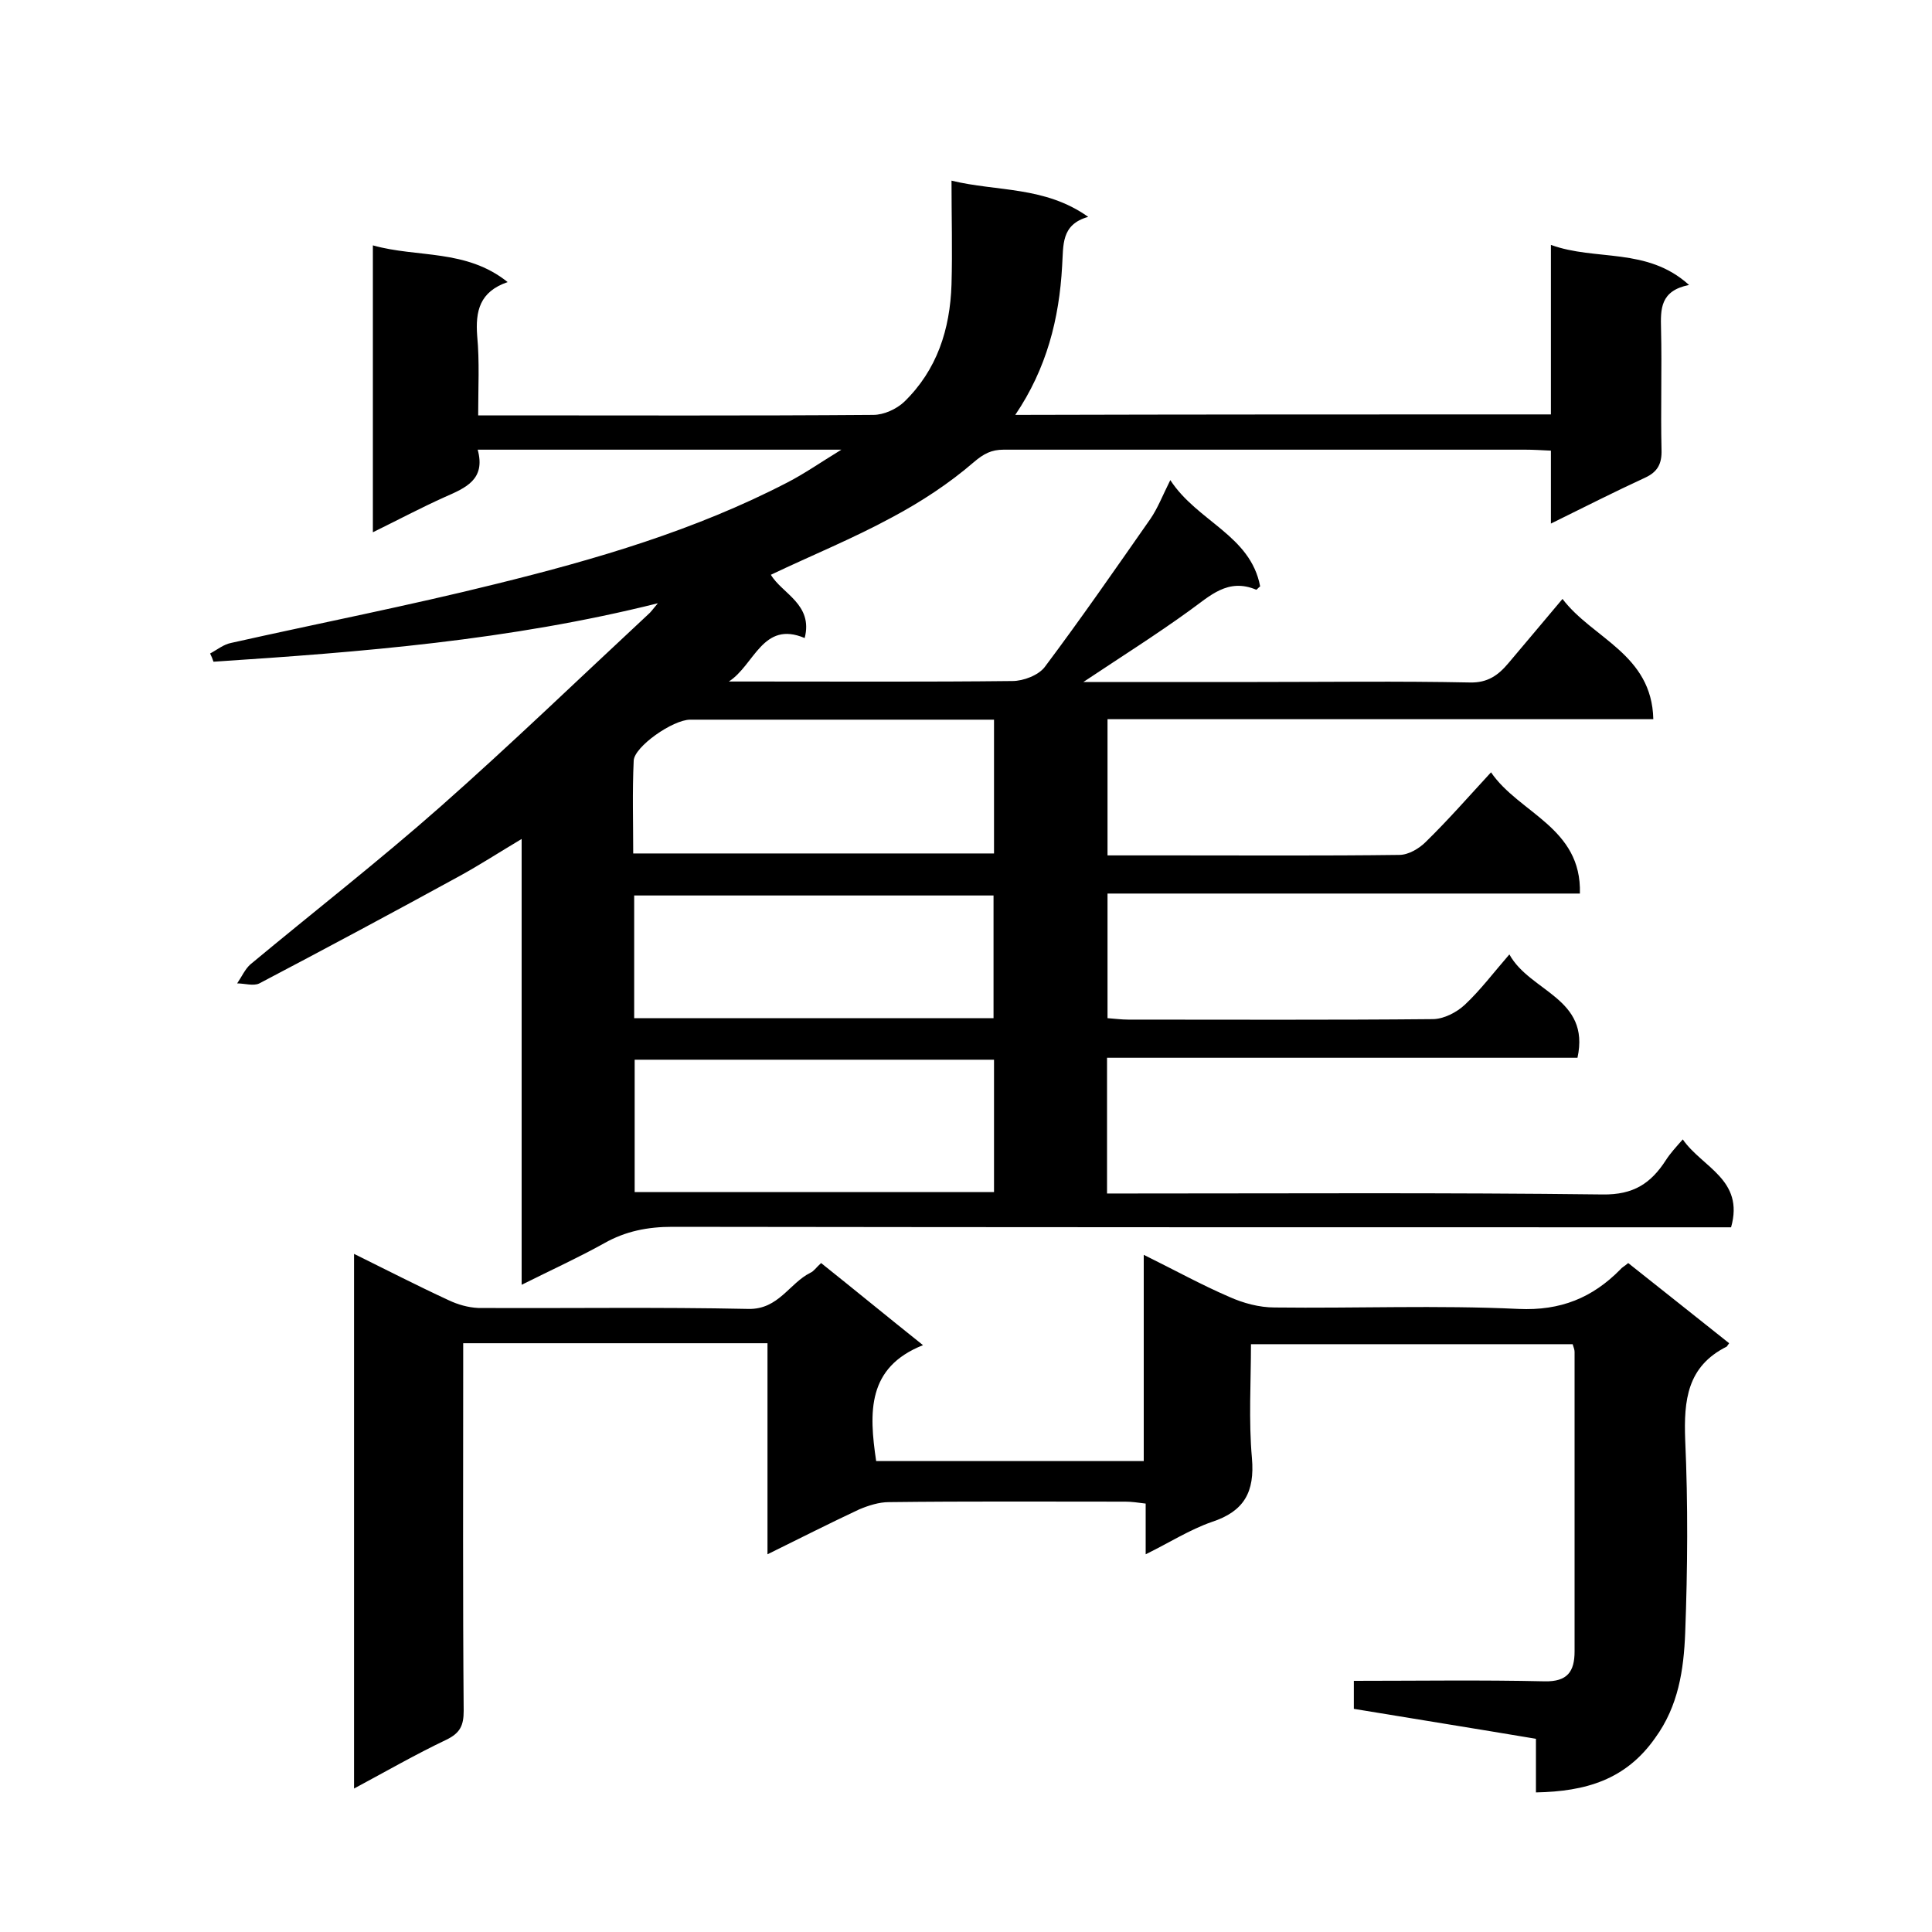
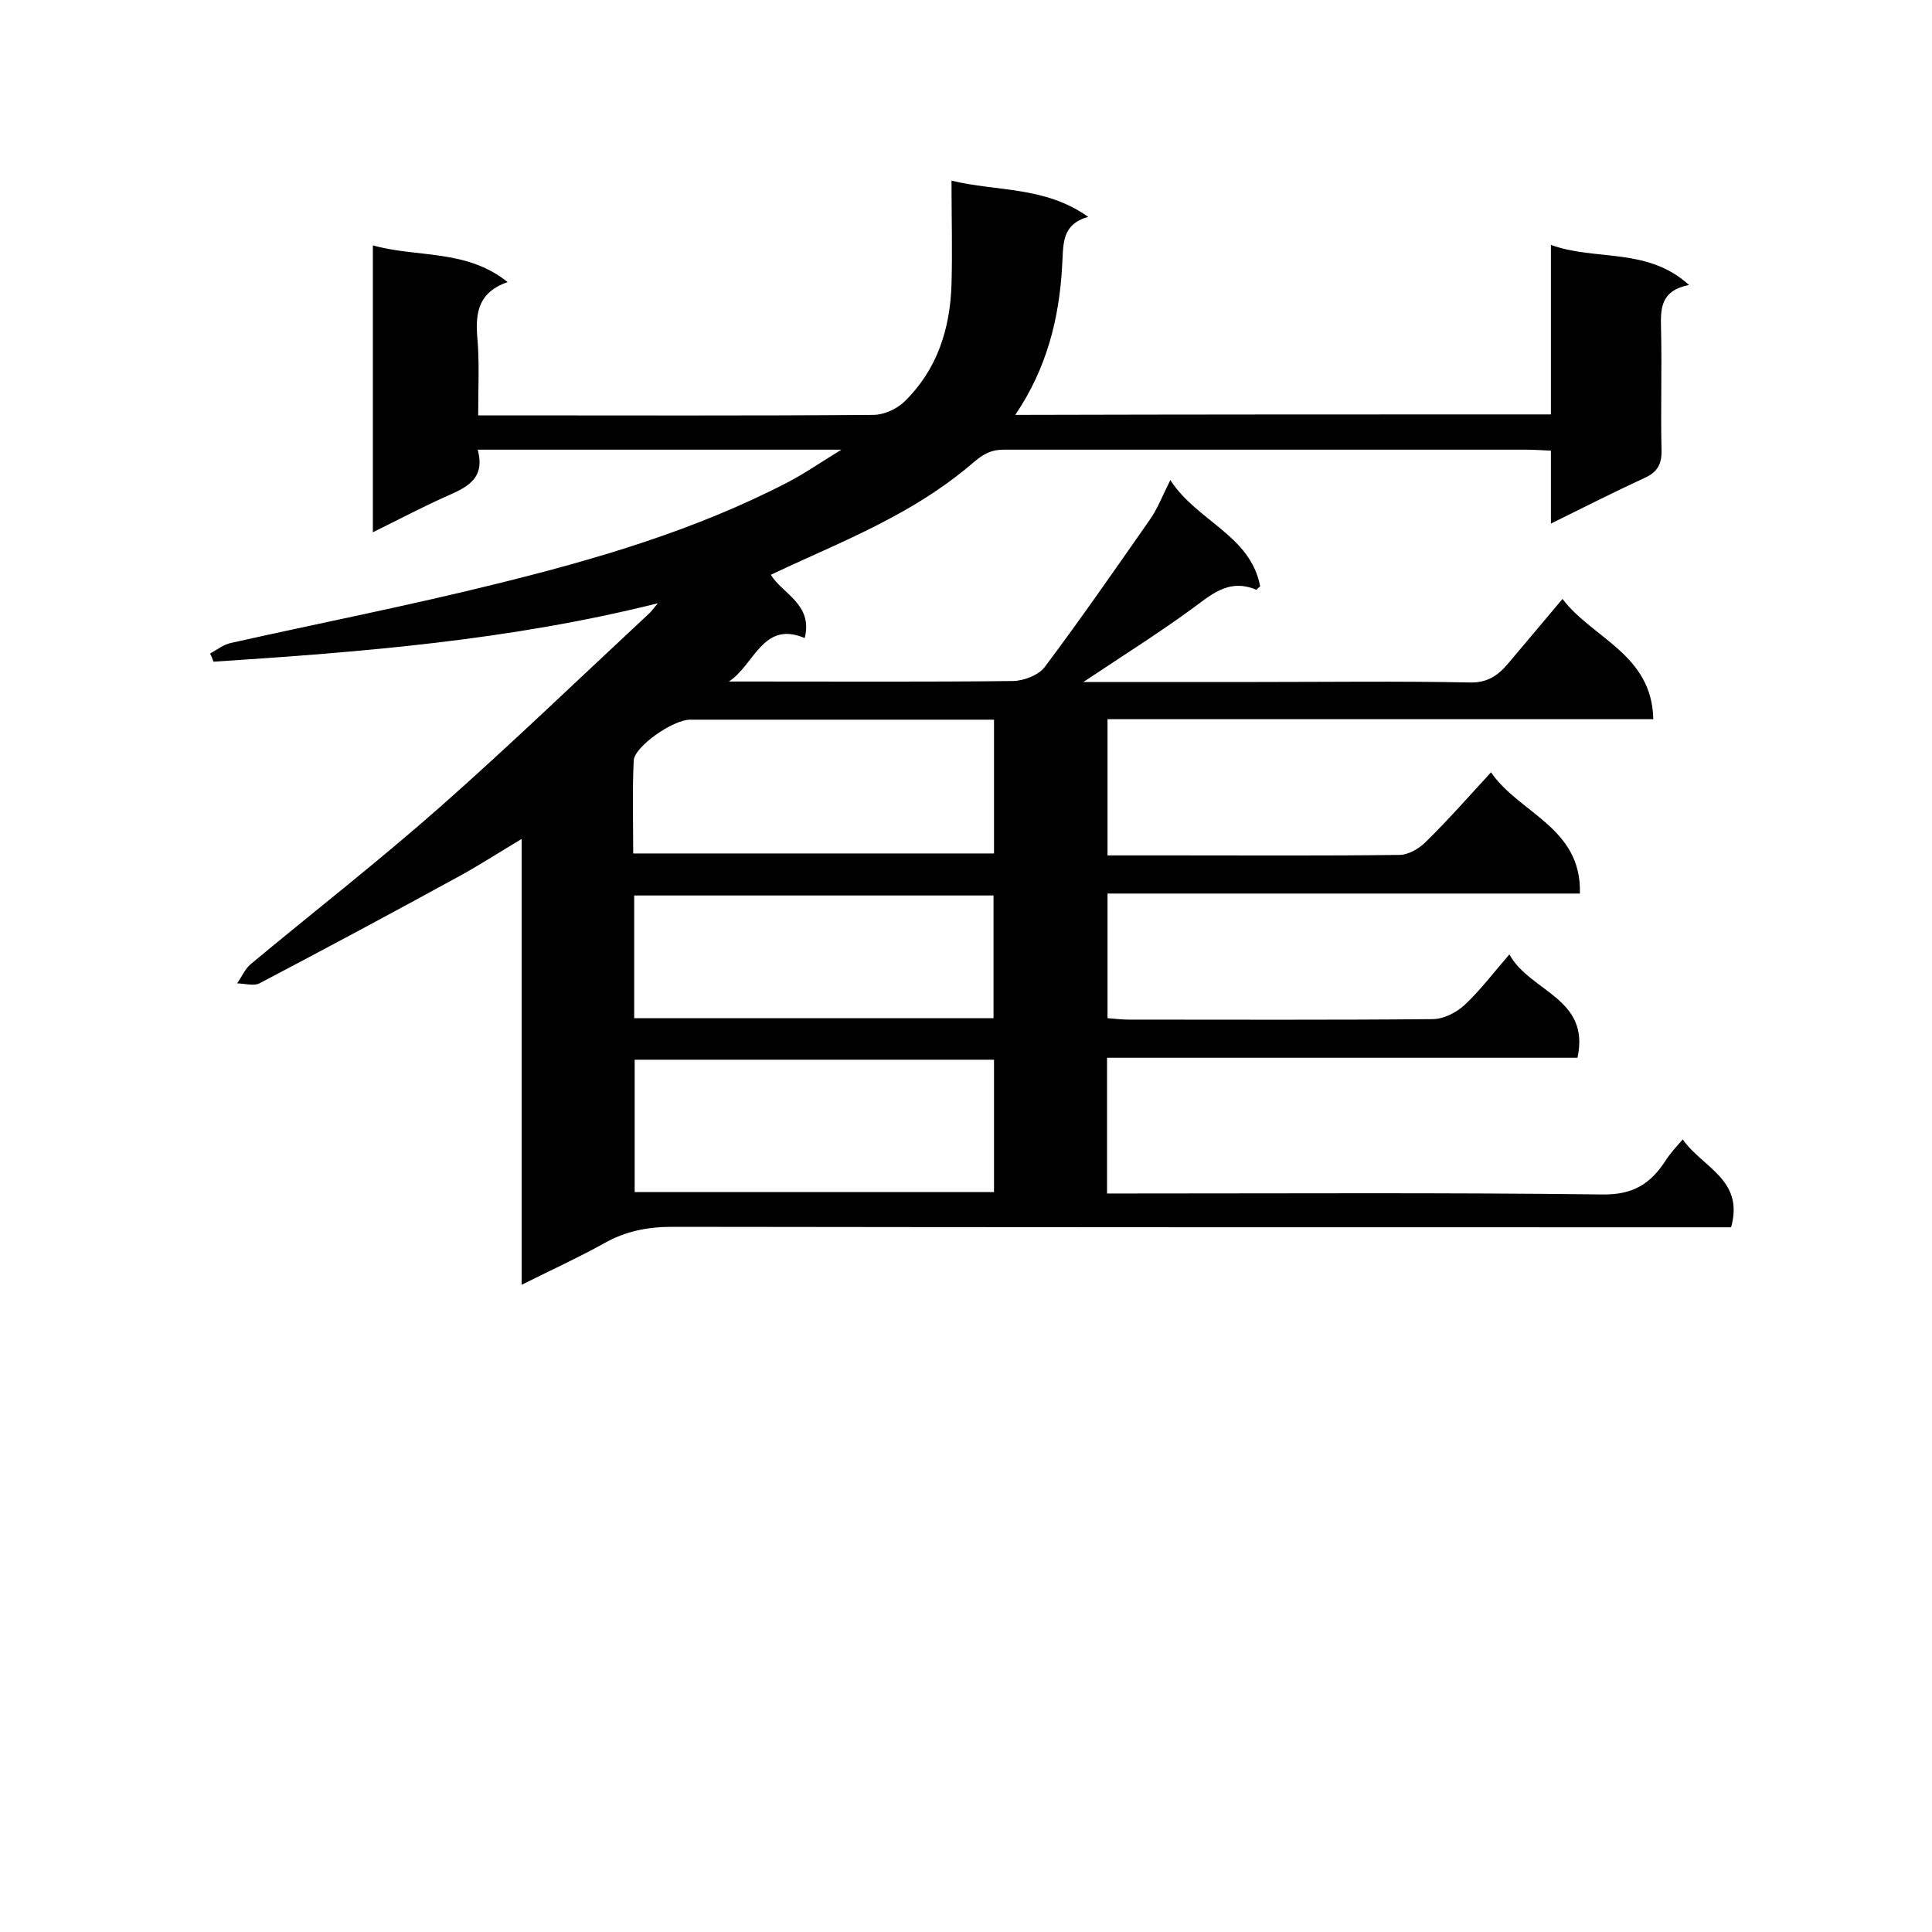
<svg xmlns="http://www.w3.org/2000/svg" enable-background="new 0 0 400 400" viewBox="0 0 400 400">
  <path d="m321.1 85.8c0-11.8 0-23.1 0-35.1 9.3 3.4 19.9.4 28.6 8.3-6 1.2-5.9 5-5.8 9.1.2 8.3-.1 16.7.1 25 .1 2.9-.8 4.6-3.4 5.8-6.3 2.9-12.6 6.1-19.5 9.5 0-5.3 0-10 0-15.1-2.1-.1-3.7-.2-5.3-.2-36 0-72 0-108 0-2.5 0-4.1.8-6.2 2.6-5.1 4.4-10.9 8.2-16.9 11.4-8.1 4.4-16.7 7.9-25.1 11.9 2.3 3.9 8.8 6.1 7 13.1-8.7-3.7-10.4 5.6-15.7 9h5.2c17.8 0 35.7.1 53.5-.1 2.3 0 5.4-1.2 6.7-2.9 7.5-10 14.7-20.4 21.9-30.7 1.5-2.2 2.5-4.8 4.1-8 5.6 8.6 16.6 11.4 18.6 22-.4.3-.7.7-.8.7-5.9-2.5-9.6 1.3-13.8 4.3-6.9 5-14.2 9.6-22 14.8h36c14.7 0 29.3-.2 44 .1 3.7.1 5.9-1.5 8-4 3.6-4.3 7.2-8.5 11.2-13.3 6.2 8.2 18.5 11.4 18.8 24.9-37.9 0-75.3 0-113 0v28.2h13.4c15.7 0 31.3.1 47-.1 1.9 0 4.1-1.3 5.5-2.7 4.6-4.5 8.8-9.3 13.5-14.4 5.8 8.5 18.8 11.4 18.4 25.1-32.8 0-65.1 0-97.8 0v25.8c1.4.1 2.9.3 4.3.3 21 0 42 .1 63-.1 2.3 0 5-1.4 6.7-3 3.2-3 5.9-6.6 9.2-10.4 4.3 7.8 16.8 9 14.1 21.4-32.3 0-64.7 0-97.4 0v28.1h5.1c32.5 0 65-.2 97.5.2 6.4.1 10-2.3 13.1-7.1.9-1.4 2-2.6 3.5-4.3 4 5.8 12.8 8.3 10 18.2-1.8 0-3.8 0-5.7 0-71.2 0-142.3 0-213.5-.1-5.1 0-9.7.9-14.1 3.4-5.4 3-11.1 5.6-17.1 8.6 0-30.9 0-61.1 0-92.3-4.7 2.8-8.7 5.4-12.9 7.7-13.7 7.5-27.5 14.9-41.4 22.2-1.2.6-3.1 0-4.6 0 .9-1.3 1.6-2.9 2.7-3.9 13.1-10.9 26.6-21.4 39.4-32.7 14.6-12.9 28.7-26.5 43-39.8.5-.4.9-1 2-2.3-30.8 7.7-61.4 10.1-92 12.1-.2-.6-.4-1.1-.7-1.7 1.5-.8 2.8-1.9 4.4-2.2 18.3-4.1 36.7-7.7 54.8-12.2 20.7-5.1 41.2-11.1 60.3-21 3.5-1.8 6.8-4.1 11.2-6.8-25.8 0-50.2 0-75.3 0 1.7 6.2-2.5 7.9-6.8 9.8-4.9 2.2-9.6 4.7-14.9 7.3 0-20 0-39.4 0-59.4 9.2 2.6 19.3.7 27.9 7.6-5.8 2-6.7 6-6.3 11.2.5 5.3.2 10.6.2 16.4h4.3c25.8 0 51.7.1 77.5-.1 2.2 0 4.8-1.2 6.4-2.7 6.8-6.6 9.5-15 9.8-24.3.2-7 0-14 0-21.5 9.4 2.3 19.3 1.1 28.3 7.5-5.7 1.6-5.1 5.9-5.4 10.2-.6 10.9-3.2 21.2-9.7 30.8 37.1-.1 73.7-.1 110.9-.1zm-115.3 133.6c-25.1 0-49.8 0-74.4 0v27.4h74.4c0-9.3 0-18.2 0-27.4zm0-70.4c-21.4 0-42.2 0-62.9 0-3.6 0-11.6 5.6-11.7 8.5-.3 6.4-.1 12.8-.1 19.2h74.7c0-9.3 0-18.3 0-27.7zm-.1 61.8c0-8.7 0-17.1 0-25.4-25 0-49.7 0-74.4 0v25.4z" />
-   <path d="m318 371.1c0-4 0-7.2 0-11.1-12.5-2.1-25-4.1-37.7-6.2 0-1.9 0-3.6 0-5.8 13.2 0 26.4-.2 39.5.1 4.7.1 6.2-2 6.2-6.2 0-20.7 0-41.3 0-62 0-.5-.2-.9-.4-1.6-22 0-43.9 0-66.6 0 0 7.8-.5 15.8.2 23.6.6 7-1.6 11-8.3 13.2-4.6 1.6-8.8 4.3-13.7 6.7 0-3.7 0-6.9 0-10.5-1.6-.2-2.9-.4-4.2-.4-16.3 0-32.7-.1-49 .1-2 0-4.2.7-6.1 1.5-6.2 2.9-12.3 6-19 9.3 0-14.9 0-29.1 0-43.7-21 0-41.6 0-63 0v5.1c0 23.7-.1 47.3.1 71 0 3-.7 4.6-3.6 6-6.3 3-12.4 6.5-19.1 10.1 0-37.2 0-73.6 0-110.7 6.7 3.3 13.1 6.6 19.6 9.6 1.9.9 4 1.5 6.1 1.6 18.7.1 37.3-.2 56 .2 6.2.1 8.4-5.3 12.8-7.5.7-.3 1.2-1.1 2.2-2 6.9 5.5 13.7 11.1 21.1 17-11.6 4.6-11.2 13.9-9.7 24h55.4c0-14.1 0-28 0-42.7 6.3 3.1 11.9 6.2 17.7 8.7 2.9 1.3 6.2 2.2 9.4 2.2 16.8.2 33.7-.5 50.5.3 8.7.4 15.3-2.3 21.1-8.2.3-.4.8-.6 1.6-1.3 6.9 5.5 13.9 11 20.9 16.6-.3.4-.4.6-.5.7-8.2 4.1-8.9 11.1-8.6 19.3.6 13.3.5 26.7 0 40-.3 7.6-1.4 15.1-6.2 21.7-6.1 8.7-14.4 11.1-24.7 11.3z" />
</svg>